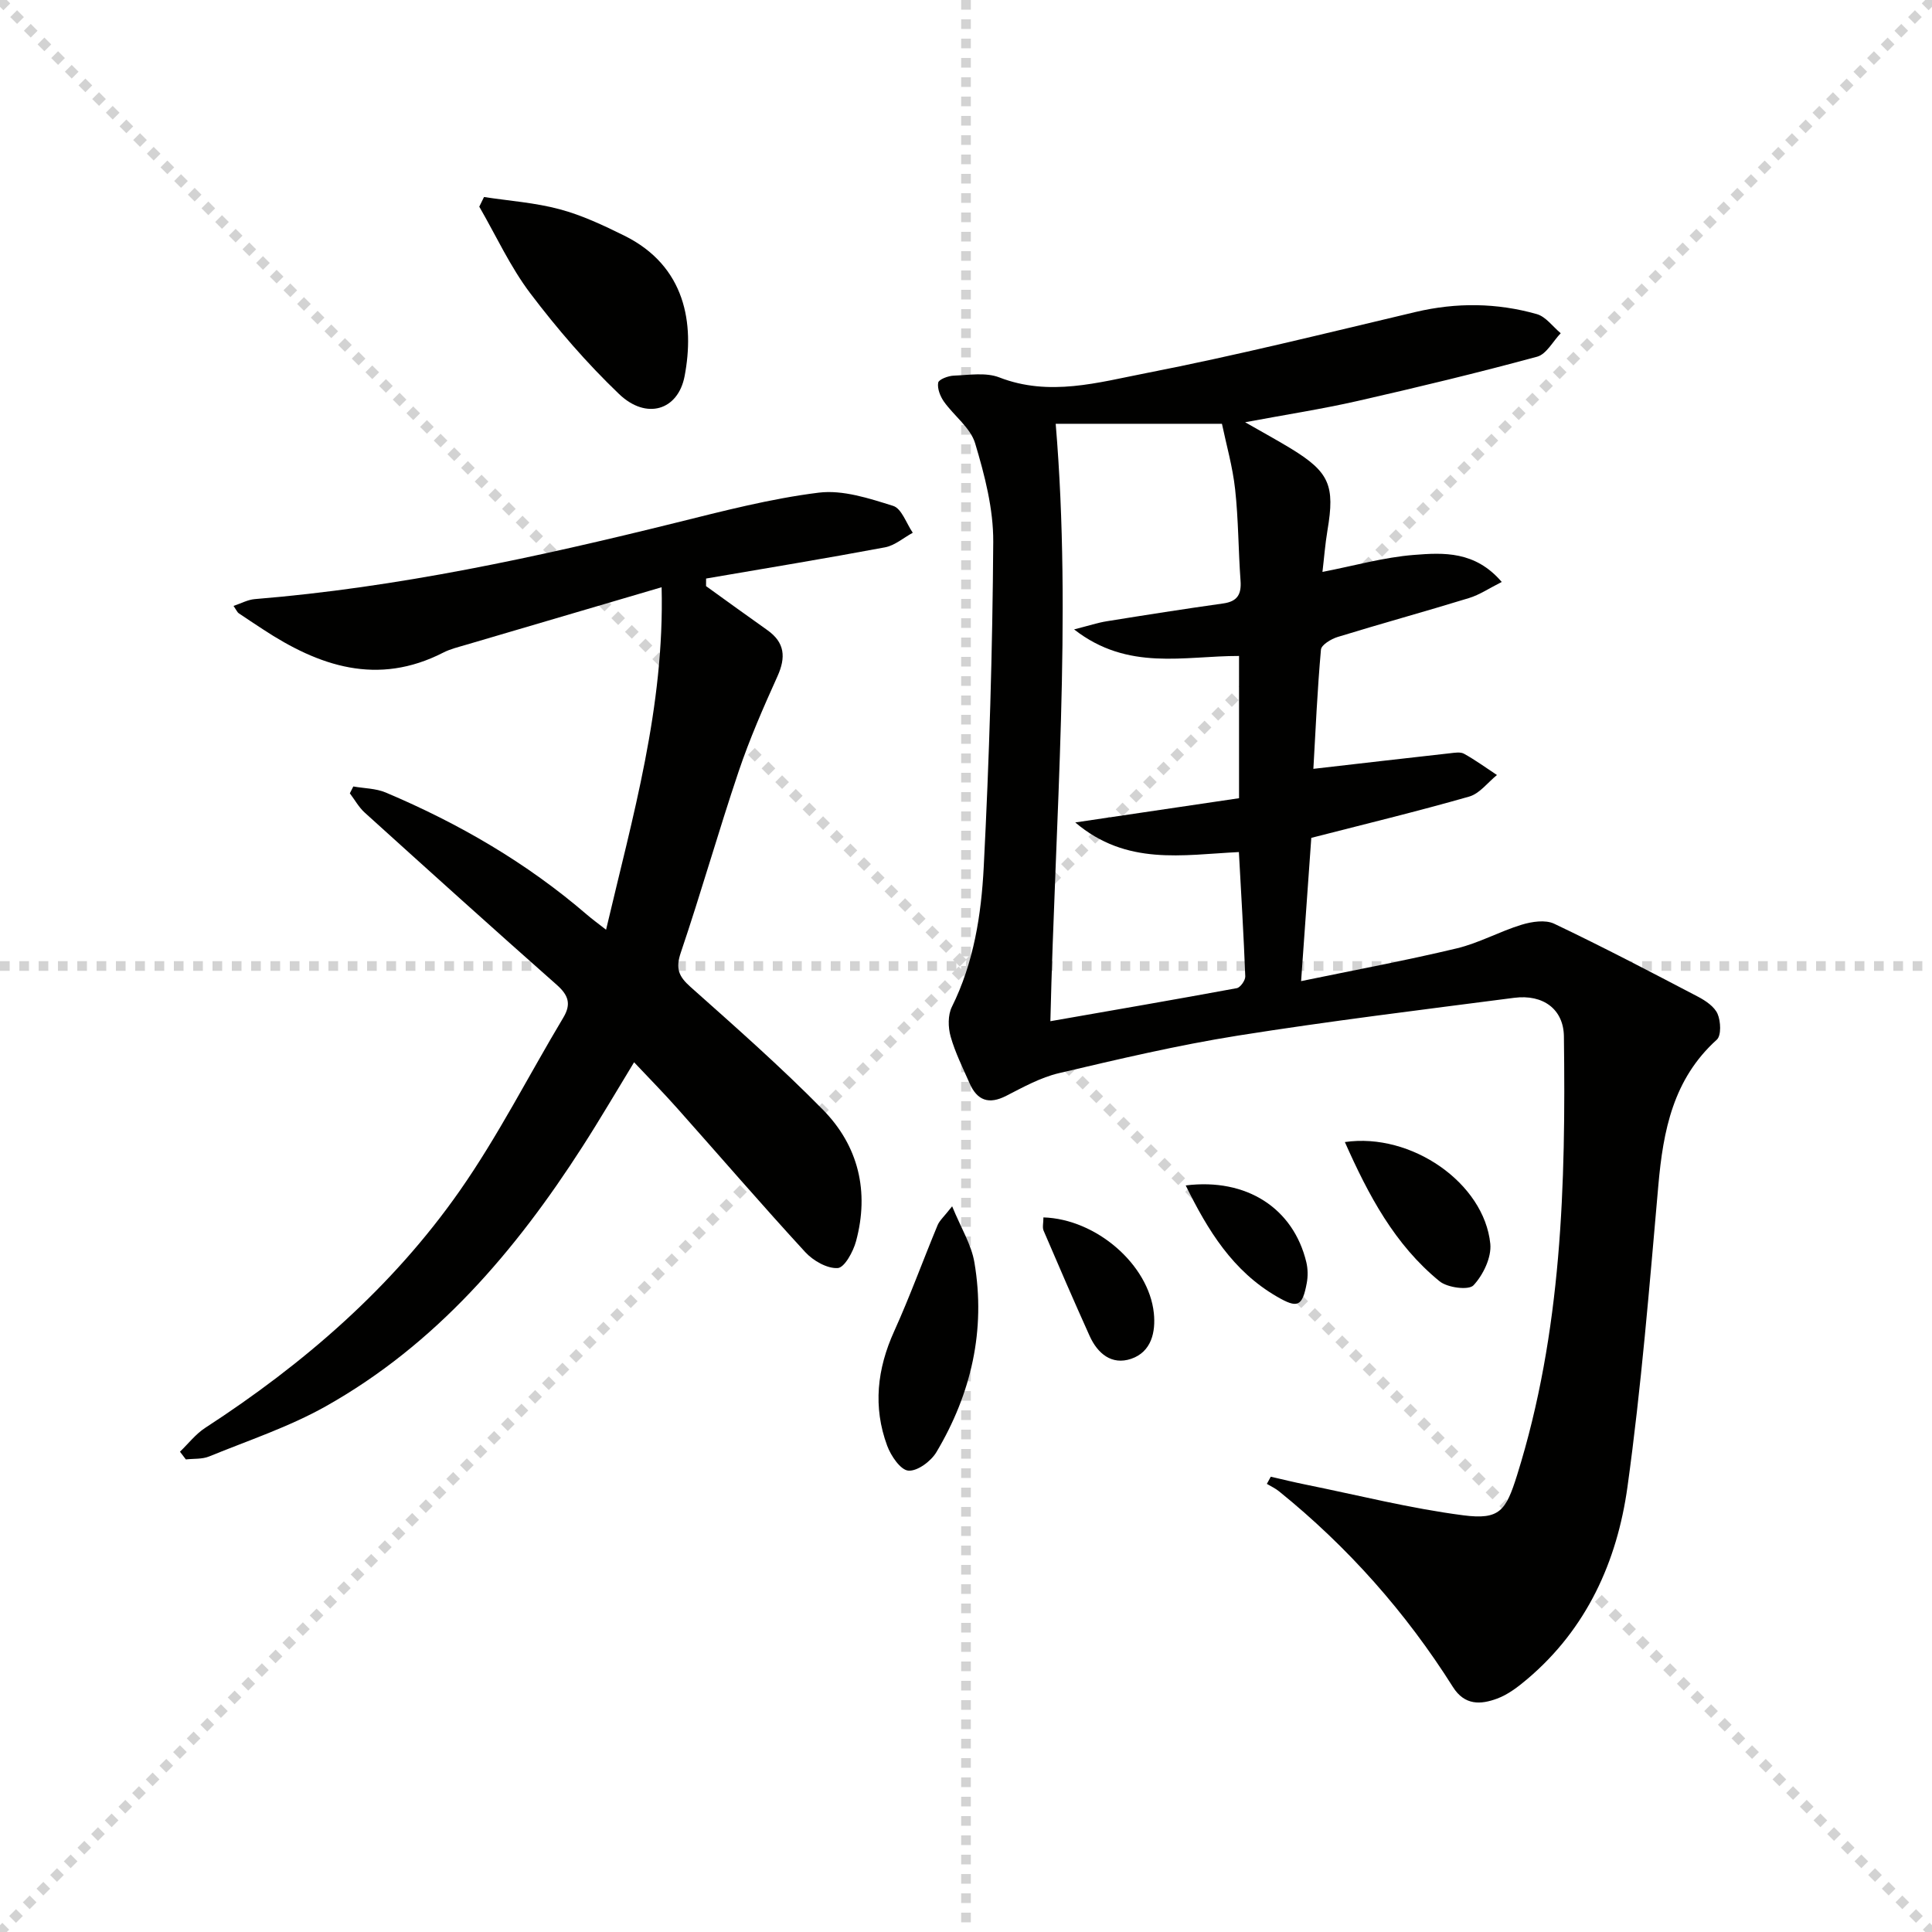
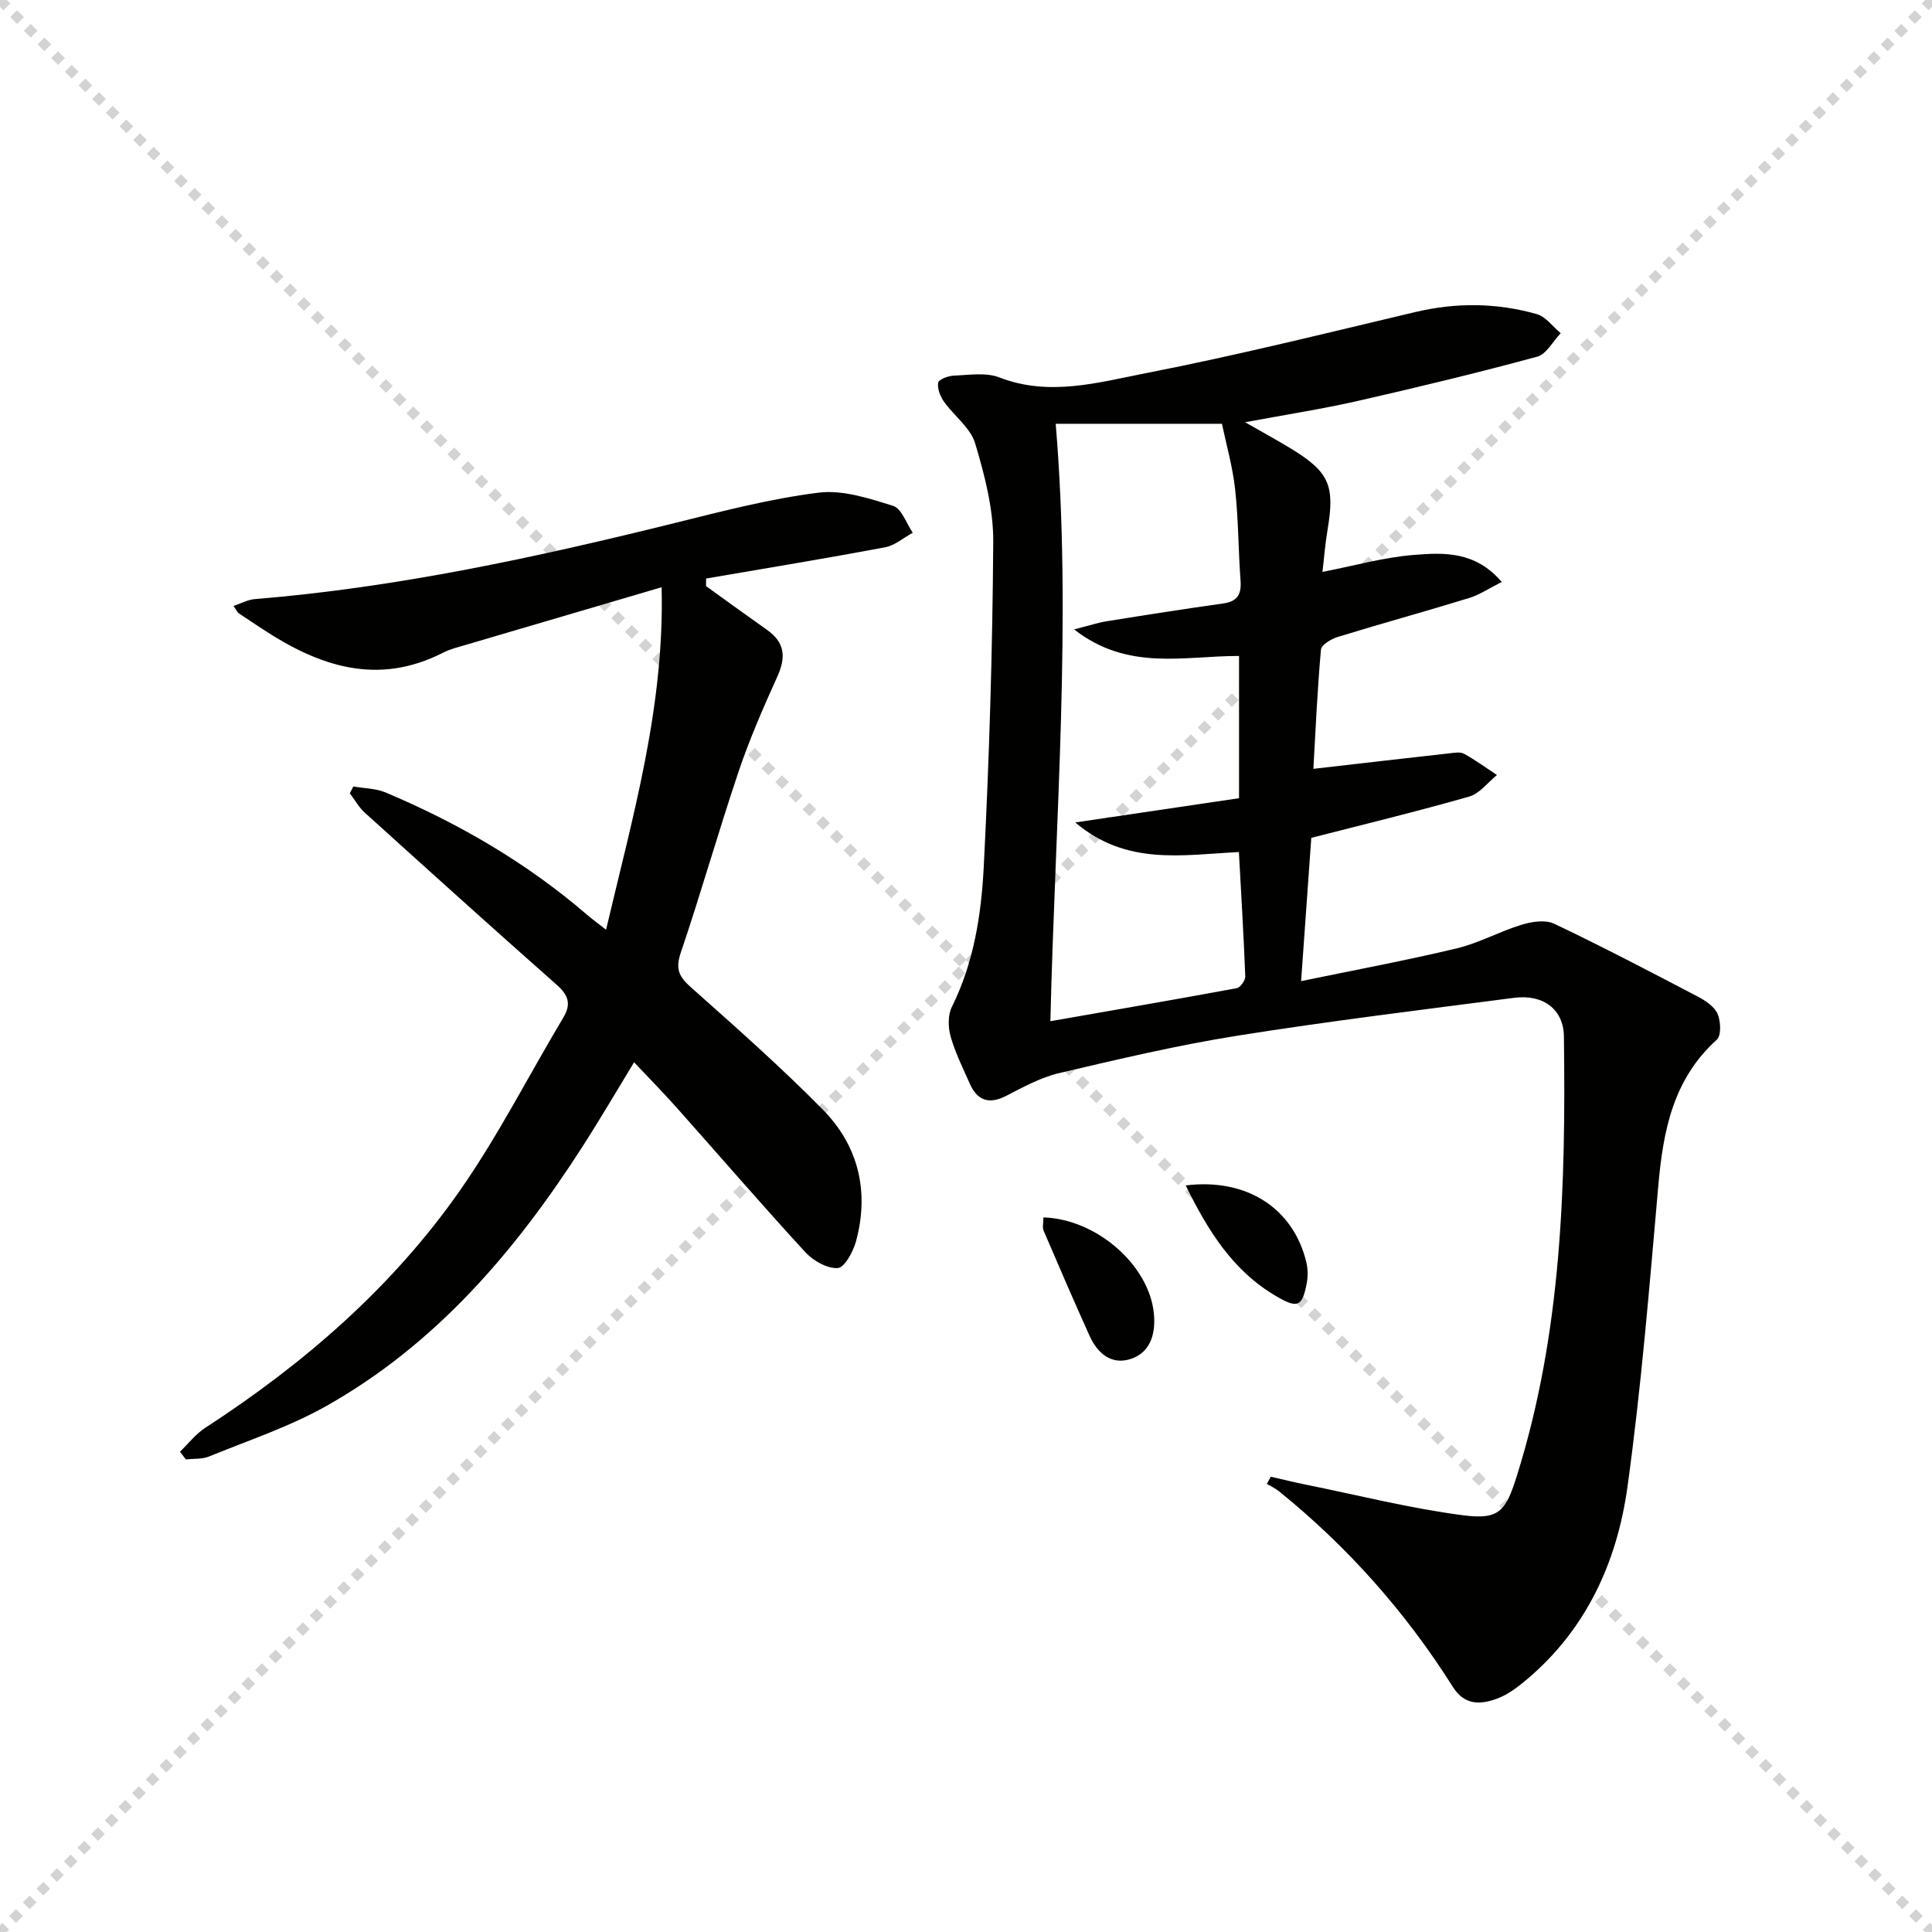
<svg xmlns="http://www.w3.org/2000/svg" enable-background="new 0 0 400 400" viewBox="0 0 400 400">
  <g stroke="lightgray" stroke-dasharray="1,1" stroke-width="1" transform="scale(2, 2)">
    <line x1="0" y1="0" x2="200" y2="200" />
    <line x1="200" y1="0" x2="0" y2="200" />
-     <line x1="100" y1="0" x2="100" y2="200" />
-     <line x1="0" y1="100" x2="200" y2="100" />
  </g>
  <g fill="#010100">
    <path d="m257.79 87.42c3.84 2.2 6.71 3.76 9.5 5.46 7.95 4.86 9.12 7.64 7.55 16.9-.49 2.92-.71 5.88-1.04 8.63 6.55-1.27 12.7-3.03 18.94-3.52 6.12-.49 12.68-.84 18.18 5.6-2.6 1.3-4.58 2.66-6.78 3.33-9.04 2.78-18.16 5.28-27.2 8.06-1.34.41-3.36 1.63-3.45 2.61-.75 8.38-1.12 16.79-1.57 24.69 9.91-1.14 19.07-2.2 28.24-3.22.99-.11 2.19-.33 2.96.1 2.36 1.31 4.55 2.91 6.81 4.4-1.9 1.53-3.58 3.84-5.74 4.46-10.84 3.1-21.81 5.75-32.7 8.55-.68 9.56-1.36 19.11-2.11 29.66 11.01-2.28 21.68-4.26 32.22-6.78 4.61-1.1 8.89-3.51 13.45-4.9 2.1-.64 4.91-1.07 6.73-.2 10.05 4.78 19.92 9.95 29.78 15.11 1.58.83 3.4 2.06 4.05 3.56.66 1.53.79 4.48-.17 5.34-9.02 8.14-11.1 18.8-12.1 30.17-1.84 20.83-3.52 41.71-6.39 62.41-2.14 15.43-8.43 29.38-20.75 39.8-1.89 1.6-3.97 3.2-6.24 4.04-3.38 1.25-6.71 1.46-9.15-2.41-9.76-15.47-21.76-29-35.99-40.5-.76-.62-1.68-1.04-2.53-1.55.27-.49.54-.99.81-1.48 2.41.55 4.81 1.14 7.23 1.63 10.87 2.2 21.67 4.94 32.65 6.36 7.51.97 8.8-.94 11.11-8.3 9.29-29.65 10.1-60.19 9.7-90.86-.07-5.57-4.24-8.77-10.32-7.98-19.1 2.48-38.22 4.81-57.23 7.83-12.43 1.98-24.72 4.88-36.98 7.76-3.8.89-7.4 2.89-10.93 4.7-3.61 1.85-6.01.97-7.58-2.59-1.4-3.19-2.99-6.35-3.93-9.68-.54-1.9-.59-4.44.25-6.14 4.55-9.15 6.09-19.06 6.6-28.95 1.15-22.43 1.82-44.89 1.97-67.35.04-6.81-1.77-13.79-3.75-20.39-.97-3.23-4.37-5.68-6.46-8.63-.77-1.1-1.4-2.7-1.19-3.92.12-.68 2.08-1.42 3.24-1.46 3.15-.12 6.64-.71 9.42.37 10.35 4.02 20.48 1.04 30.39-.89 18.71-3.65 37.24-8.27 55.8-12.66 8.44-1.99 16.81-1.9 25.08.44 1.88.53 3.32 2.6 4.96 3.96-1.61 1.67-2.96 4.34-4.88 4.86-12.32 3.34-24.74 6.34-37.19 9.17-7.3 1.66-14.69 2.8-23.27 4.4zm-1.26 48.39c-11.36-.03-22.98 3.22-34.15-5.5 3.12-.79 4.93-1.4 6.79-1.69 8.01-1.29 16.03-2.55 24.07-3.68 2.96-.41 3.81-1.9 3.6-4.73-.46-6.29-.43-12.64-1.12-18.9-.51-4.68-1.83-9.26-2.73-13.57-12.45 0-23.88 0-34.42 0 3.39 40.35-.11 81.75-1.1 123.69 12.91-2.26 25.77-4.47 38.59-6.84.74-.14 1.79-1.62 1.76-2.44-.33-8.56-.85-17.12-1.32-25.74-11.71.57-23.26 2.88-33.88-6.13 12.11-1.79 23.1-3.42 33.91-5.02 0-10.53 0-19.96 0-29.45z" />
    <path d="m37.26 300.56c1.73-1.66 3.25-3.66 5.23-4.94 20.44-13.28 38.68-29.06 52.68-49.06 7.97-11.39 14.3-23.92 21.46-35.88 1.69-2.82 1.04-4.65-1.35-6.77-13.34-11.79-26.56-23.72-39.76-35.66-1.23-1.11-2.07-2.66-3.09-4 .24-.47.48-.94.72-1.42 2.25.4 4.68.39 6.73 1.26 15.09 6.38 29.14 14.52 41.61 25.26 1.09.94 2.26 1.79 3.99 3.14 5.51-23.47 12.12-46.04 11.5-70.91-13.92 4.09-27.23 8-40.53 11.93-1.59.47-3.24.86-4.69 1.61-13.59 6.95-25.71 2.83-37.37-4.86-1.67-1.1-3.34-2.18-4.99-3.31-.25-.17-.38-.52-1.05-1.5 1.58-.53 2.96-1.29 4.38-1.41 29.57-2.41 58.43-8.68 87.15-15.8 9.8-2.43 19.64-5 29.62-6.24 4.98-.62 10.45 1.18 15.42 2.74 1.76.55 2.73 3.63 4.06 5.56-1.91 1.04-3.72 2.64-5.75 3.02-12.32 2.31-24.69 4.34-37.04 6.46 0 .52-.01 1.05-.01 1.57 4.23 3.04 8.43 6.1 12.68 9.1 3.65 2.58 3.88 5.64 2.1 9.58-2.92 6.46-5.77 12.98-8.03 19.68-4.19 12.43-7.76 25.06-11.97 37.49-1.12 3.29-.48 4.93 2 7.13 9.31 8.29 18.69 16.55 27.42 25.43 7.37 7.49 9.63 16.96 6.85 27.23-.58 2.15-2.38 5.46-3.79 5.55-2.2.13-5.08-1.52-6.72-3.3-9.01-9.8-17.7-19.89-26.55-29.83-2.76-3.11-5.68-6.07-8.89-9.48-3.65 5.99-7.04 11.8-10.68 17.46-13.92 21.67-30.38 40.97-53.15 53.77-7.6 4.27-16.05 7.07-24.17 10.39-1.44.59-3.19.42-4.8.61-.4-.54-.81-1.07-1.22-1.6z" />
-     <path d="m100.21 40.79c5.24.8 10.6 1.17 15.69 2.54 4.6 1.23 9.02 3.32 13.32 5.44 12.79 6.31 14.58 18.3 12.52 29.11-1.35 7.07-7.91 9.12-13.57 3.7-6.67-6.38-12.79-13.47-18.37-20.84-4.16-5.5-7.09-11.93-10.57-17.95.33-.67.65-1.33.98-2z" />
-     <path d="m197.13 249.75c1.84 4.5 3.99 7.93 4.61 11.62 2.38 14.01-.65 27.16-7.86 39.27-1.12 1.89-3.94 3.99-5.81 3.84-1.63-.13-3.62-3.07-4.39-5.16-2.97-8.03-2.09-15.89 1.45-23.7 3.26-7.2 5.95-14.65 8.99-21.96.41-.99 1.34-1.77 3.01-3.91z" />
-     <path d="m278.44 236.45c13.79-2.01 28.84 8.51 30.11 21.06.28 2.81-1.47 6.45-3.48 8.6-.99 1.07-5.4.5-7.03-.84-9.3-7.58-14.74-17.87-19.6-28.82z" />
+     <path d="m100.21 40.79z" />
    <path d="m216.03 252.05c10.96.34 21.81 9.79 22.86 19.81.41 3.92-.5 8.04-4.7 9.47-4.02 1.36-6.95-1.09-8.6-4.75-3.26-7.23-6.41-14.51-9.53-21.8-.28-.67-.03-1.57-.03-2.73z" />
    <path d="m245.49 245.43c12.61-1.57 22.28 4.72 24.97 15.89.33 1.38.35 2.94.09 4.33-.92 4.93-1.93 5.26-6.16 2.81-9.17-5.3-14.32-13.72-18.9-23.03z" />
  </g>
</svg>